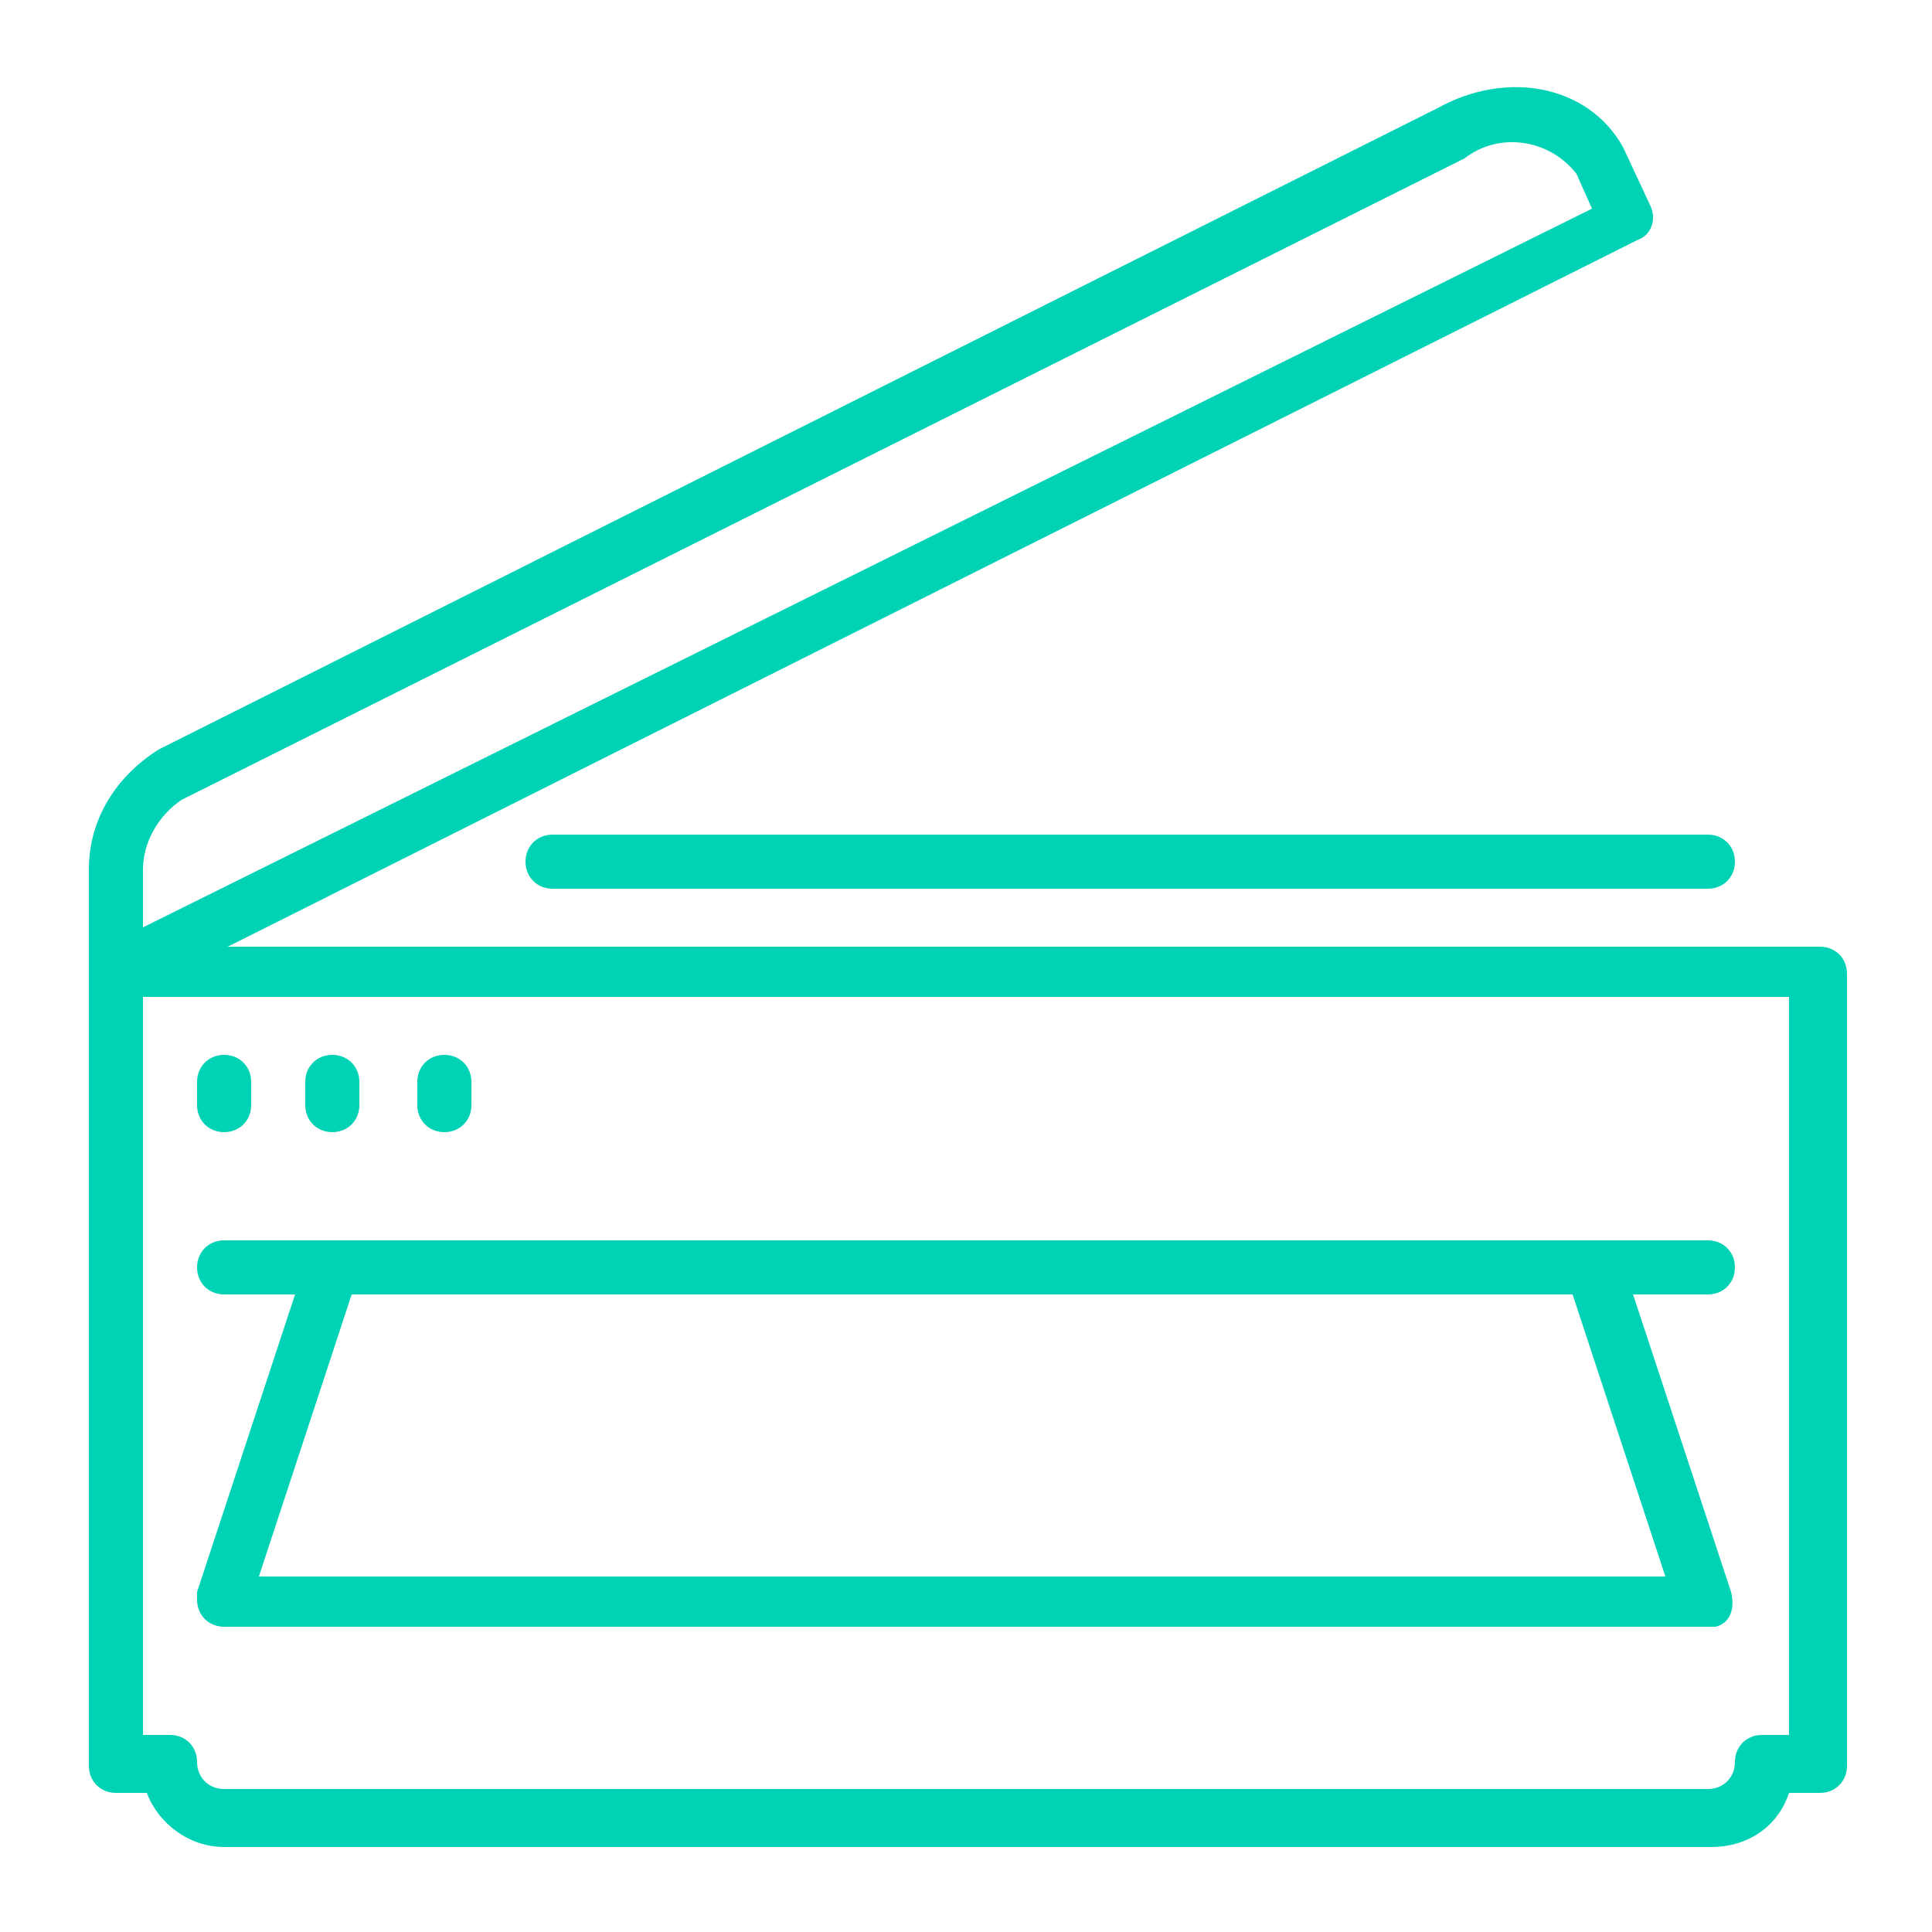
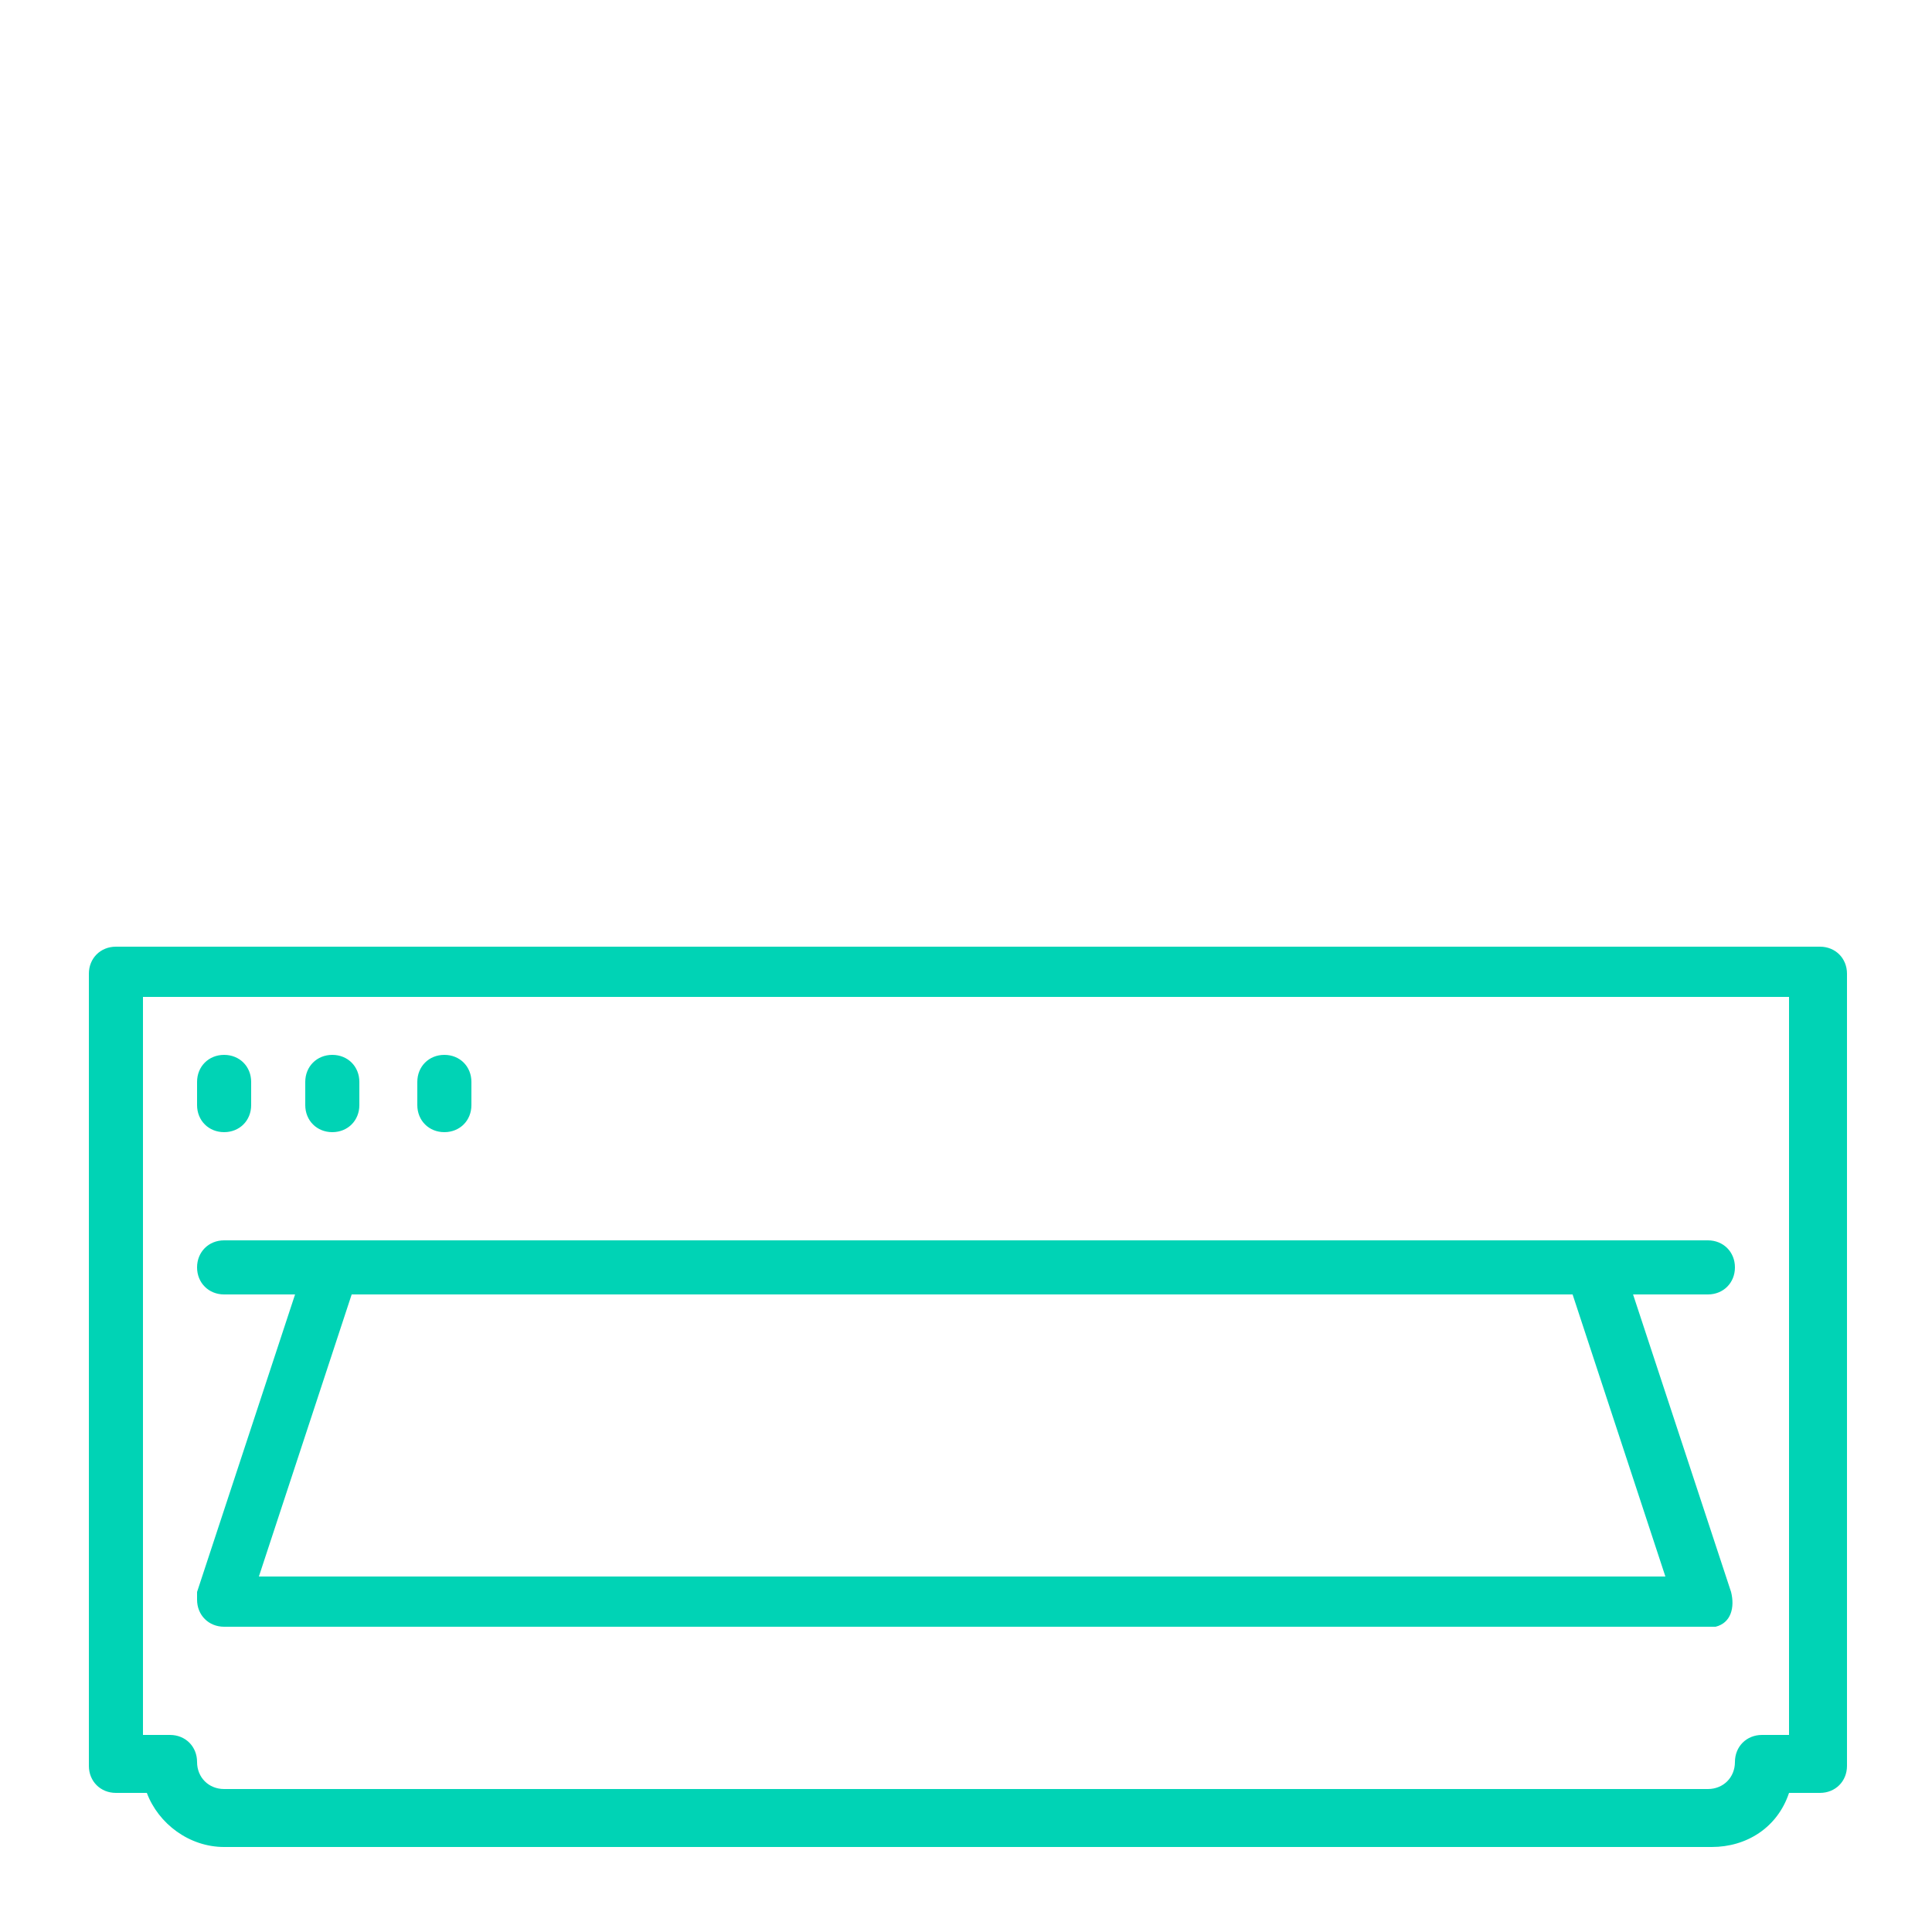
<svg xmlns="http://www.w3.org/2000/svg" version="1.1" viewBox="0 0 50 50">
  <defs>
    <style>
      .cls-1 {
        fill: #00d3b5;
      }
    </style>
  </defs>
  <g>
    <g id="Grupo_1849">
      <g id="Grupo_1848">
        <path id="Trazado_12991" class="cls-1" d="M44.2,47.8H5.8c-.9,0-1.7-.6-2-1.4h-.8c-.4,0-.7-.3-.7-.7v-20.5c0-.4.3-.7.7-.7h44.1c.4,0,.7.3.7.7h0v20.5c0,.4-.3.7-.7.7h-.8c-.3.9-1.1,1.4-2,1.4M3.7,44.9h.7c.4,0,.7.3.7.7,0,.4.3.7.7.7h38.4c.4,0,.7-.3.7-.7,0-.4.3-.7.7-.7h.7v-19.1H3.7v19.1ZM3.7,45.6h0Z" />
-         <path id="Trazado_12992" class="cls-1" d="M3,25.8c-.4,0-.7-.3-.7-.7v-2.6c0-1.3.7-2.4,1.8-3.1h0S37.2,2.8,37.2,2.8c1.8-1,3.9-.6,4.8,1,0,0,0,0,0,0l.7,1.5c.2.4,0,.8-.3.9L3.3,25.8c0,0-.2,0-.3,0M4.7,20.7c-.6.4-1,1.1-1,1.8v1.5L41.2,5.4l-.4-.9c-.7-.9-2-1.1-2.9-.4h0S4.7,20.7,4.7,20.7Z" />
-         <path id="Trazado_12993" class="cls-1" d="M44.2,23H14.3c-.4,0-.7-.3-.7-.7s.3-.7.7-.7h29.9c.4,0,.7.3.7.7s-.3.7-.7.7" />
        <path id="Trazado_12994" class="cls-1" d="M5.8,29.3c-.4,0-.7-.3-.7-.7v-.6c0-.4.3-.7.7-.7.4,0,.7.3.7.7v.6c0,.4-.3.7-.7.7" />
        <path id="Trazado_12995" class="cls-1" d="M8.6,29.3c-.4,0-.7-.3-.7-.7v-.6c0-.4.3-.7.7-.7.4,0,.7.3.7.7v.6c0,.4-.3.7-.7.7" />
        <path id="Trazado_12996" class="cls-1" d="M11.5,29.3c-.4,0-.7-.3-.7-.7v-.6c0-.4.3-.7.7-.7.4,0,.7.3.7.7v.6c0,.4-.3.7-.7.7" />
        <path id="Trazado_12997" class="cls-1" d="M44.2,33.5H5.8c-.4,0-.7-.3-.7-.7s.3-.7.7-.7c0,0,0,0,0,0h38.4c.4,0,.7.3.7.7s-.3.7-.7.7c0,0,0,0,0,0" />
        <path id="Trazado_12998" class="cls-1" d="M44.2,42.1H5.8c-.4,0-.7-.3-.7-.7,0,0,0-.2,0-.2l2.8-8.5c.1-.4.5-.6.9-.4.3.1.5.5.4.9l-2.5,7.6h36.4l-2.5-7.6c-.1-.4.1-.8.5-.9.4-.1.7,0,.9.4l2.8,8.5c.1.4,0,.8-.4.9,0,0-.1,0-.2,0" />
      </g>
    </g>
  </g>
</svg>